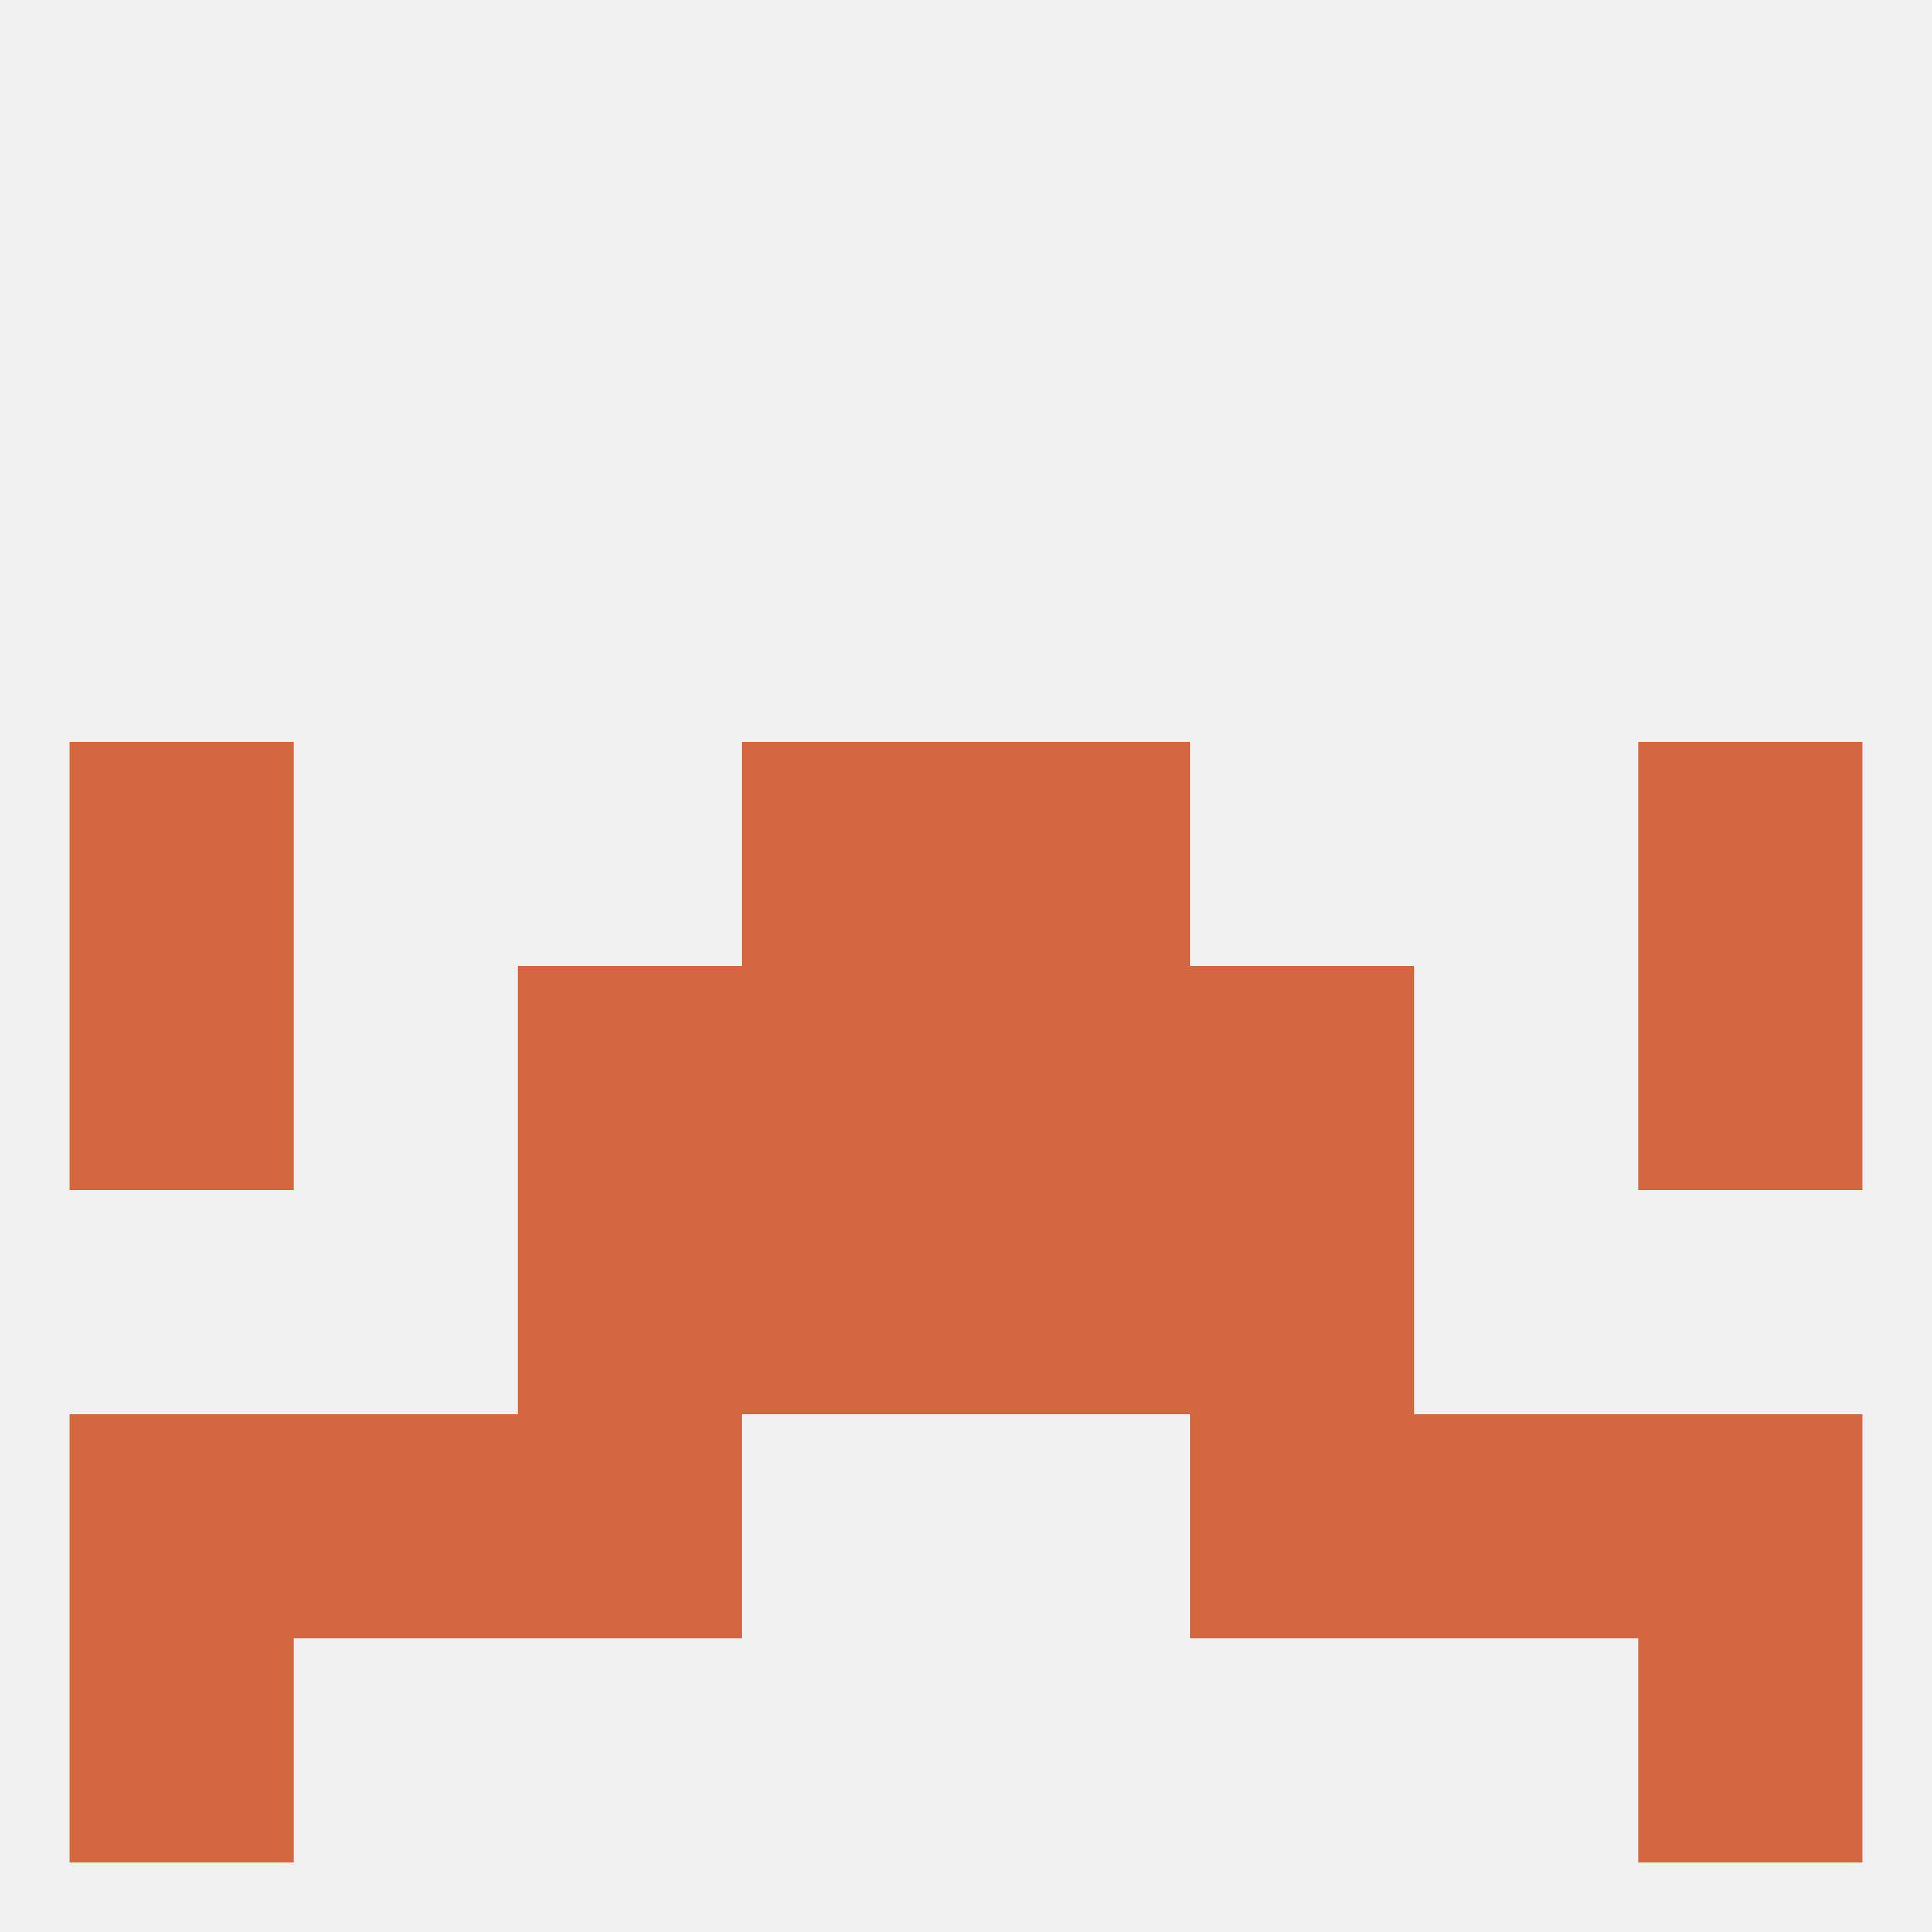
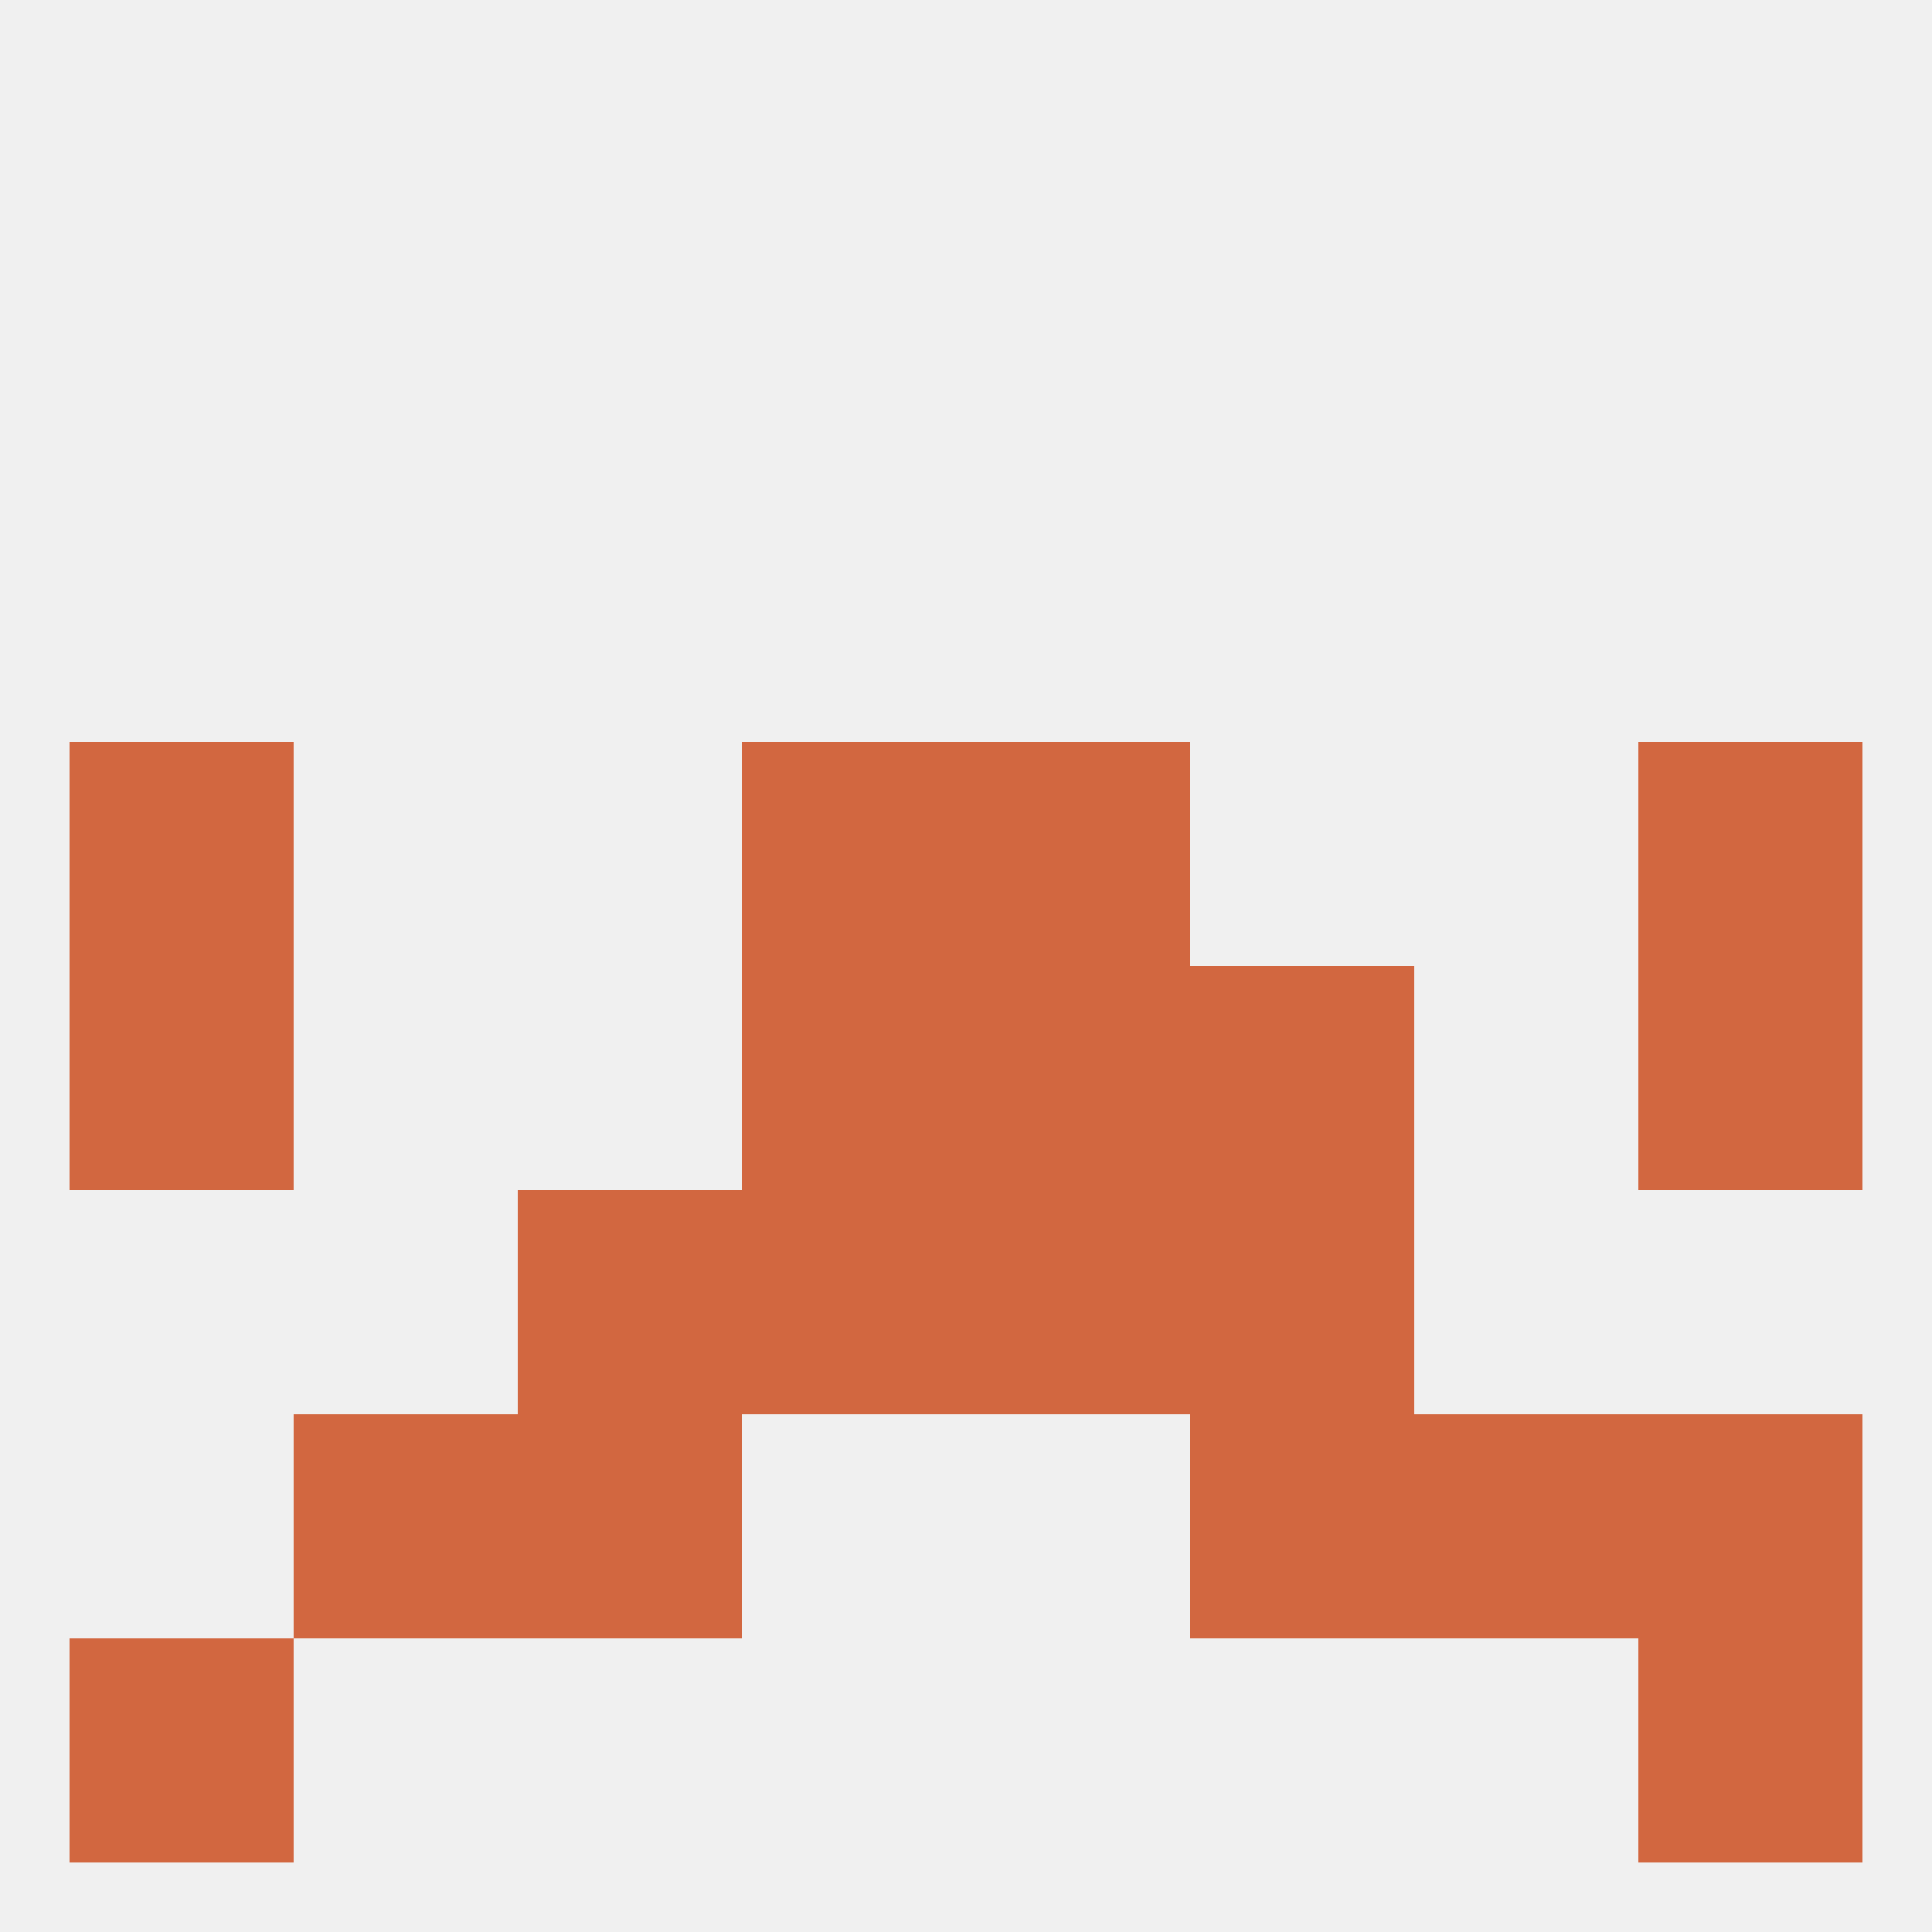
<svg xmlns="http://www.w3.org/2000/svg" version="1.1" baseprofile="full" width="250" height="250" viewBox="0 0 250 250">
  <rect width="100%" height="100%" fill="rgba(240,240,240,255)" />
  <rect x="212" y="183" width="29" height="29" fill="rgba(210,103,64,255)" />
  <rect x="67" y="183" width="29" height="29" fill="rgba(210,103,64,255)" />
  <rect x="154" y="183" width="29" height="29" fill="rgba(210,103,64,255)" />
  <rect x="38" y="183" width="29" height="29" fill="rgba(210,103,64,255)" />
  <rect x="183" y="183" width="29" height="29" fill="rgba(210,103,64,255)" />
-   <rect x="9" y="183" width="29" height="29" fill="rgba(210,103,64,255)" />
  <rect x="9" y="212" width="29" height="29" fill="rgba(210,103,64,255)" />
  <rect x="212" y="212" width="29" height="29" fill="rgba(210,103,64,255)" />
  <rect x="154" y="125" width="29" height="29" fill="rgba(210,103,64,255)" />
  <rect x="9" y="125" width="29" height="29" fill="rgba(210,103,64,255)" />
  <rect x="212" y="125" width="29" height="29" fill="rgba(210,103,64,255)" />
  <rect x="96" y="125" width="29" height="29" fill="rgba(210,103,64,255)" />
  <rect x="125" y="125" width="29" height="29" fill="rgba(210,103,64,255)" />
-   <rect x="67" y="125" width="29" height="29" fill="rgba(210,103,64,255)" />
  <rect x="9" y="96" width="29" height="29" fill="rgba(210,103,64,255)" />
  <rect x="212" y="96" width="29" height="29" fill="rgba(210,103,64,255)" />
  <rect x="96" y="96" width="29" height="29" fill="rgba(210,103,64,255)" />
  <rect x="125" y="96" width="29" height="29" fill="rgba(210,103,64,255)" />
  <rect x="125" y="154" width="29" height="29" fill="rgba(210,103,64,255)" />
  <rect x="67" y="154" width="29" height="29" fill="rgba(210,103,64,255)" />
  <rect x="154" y="154" width="29" height="29" fill="rgba(210,103,64,255)" />
  <rect x="96" y="154" width="29" height="29" fill="rgba(210,103,64,255)" />
</svg>